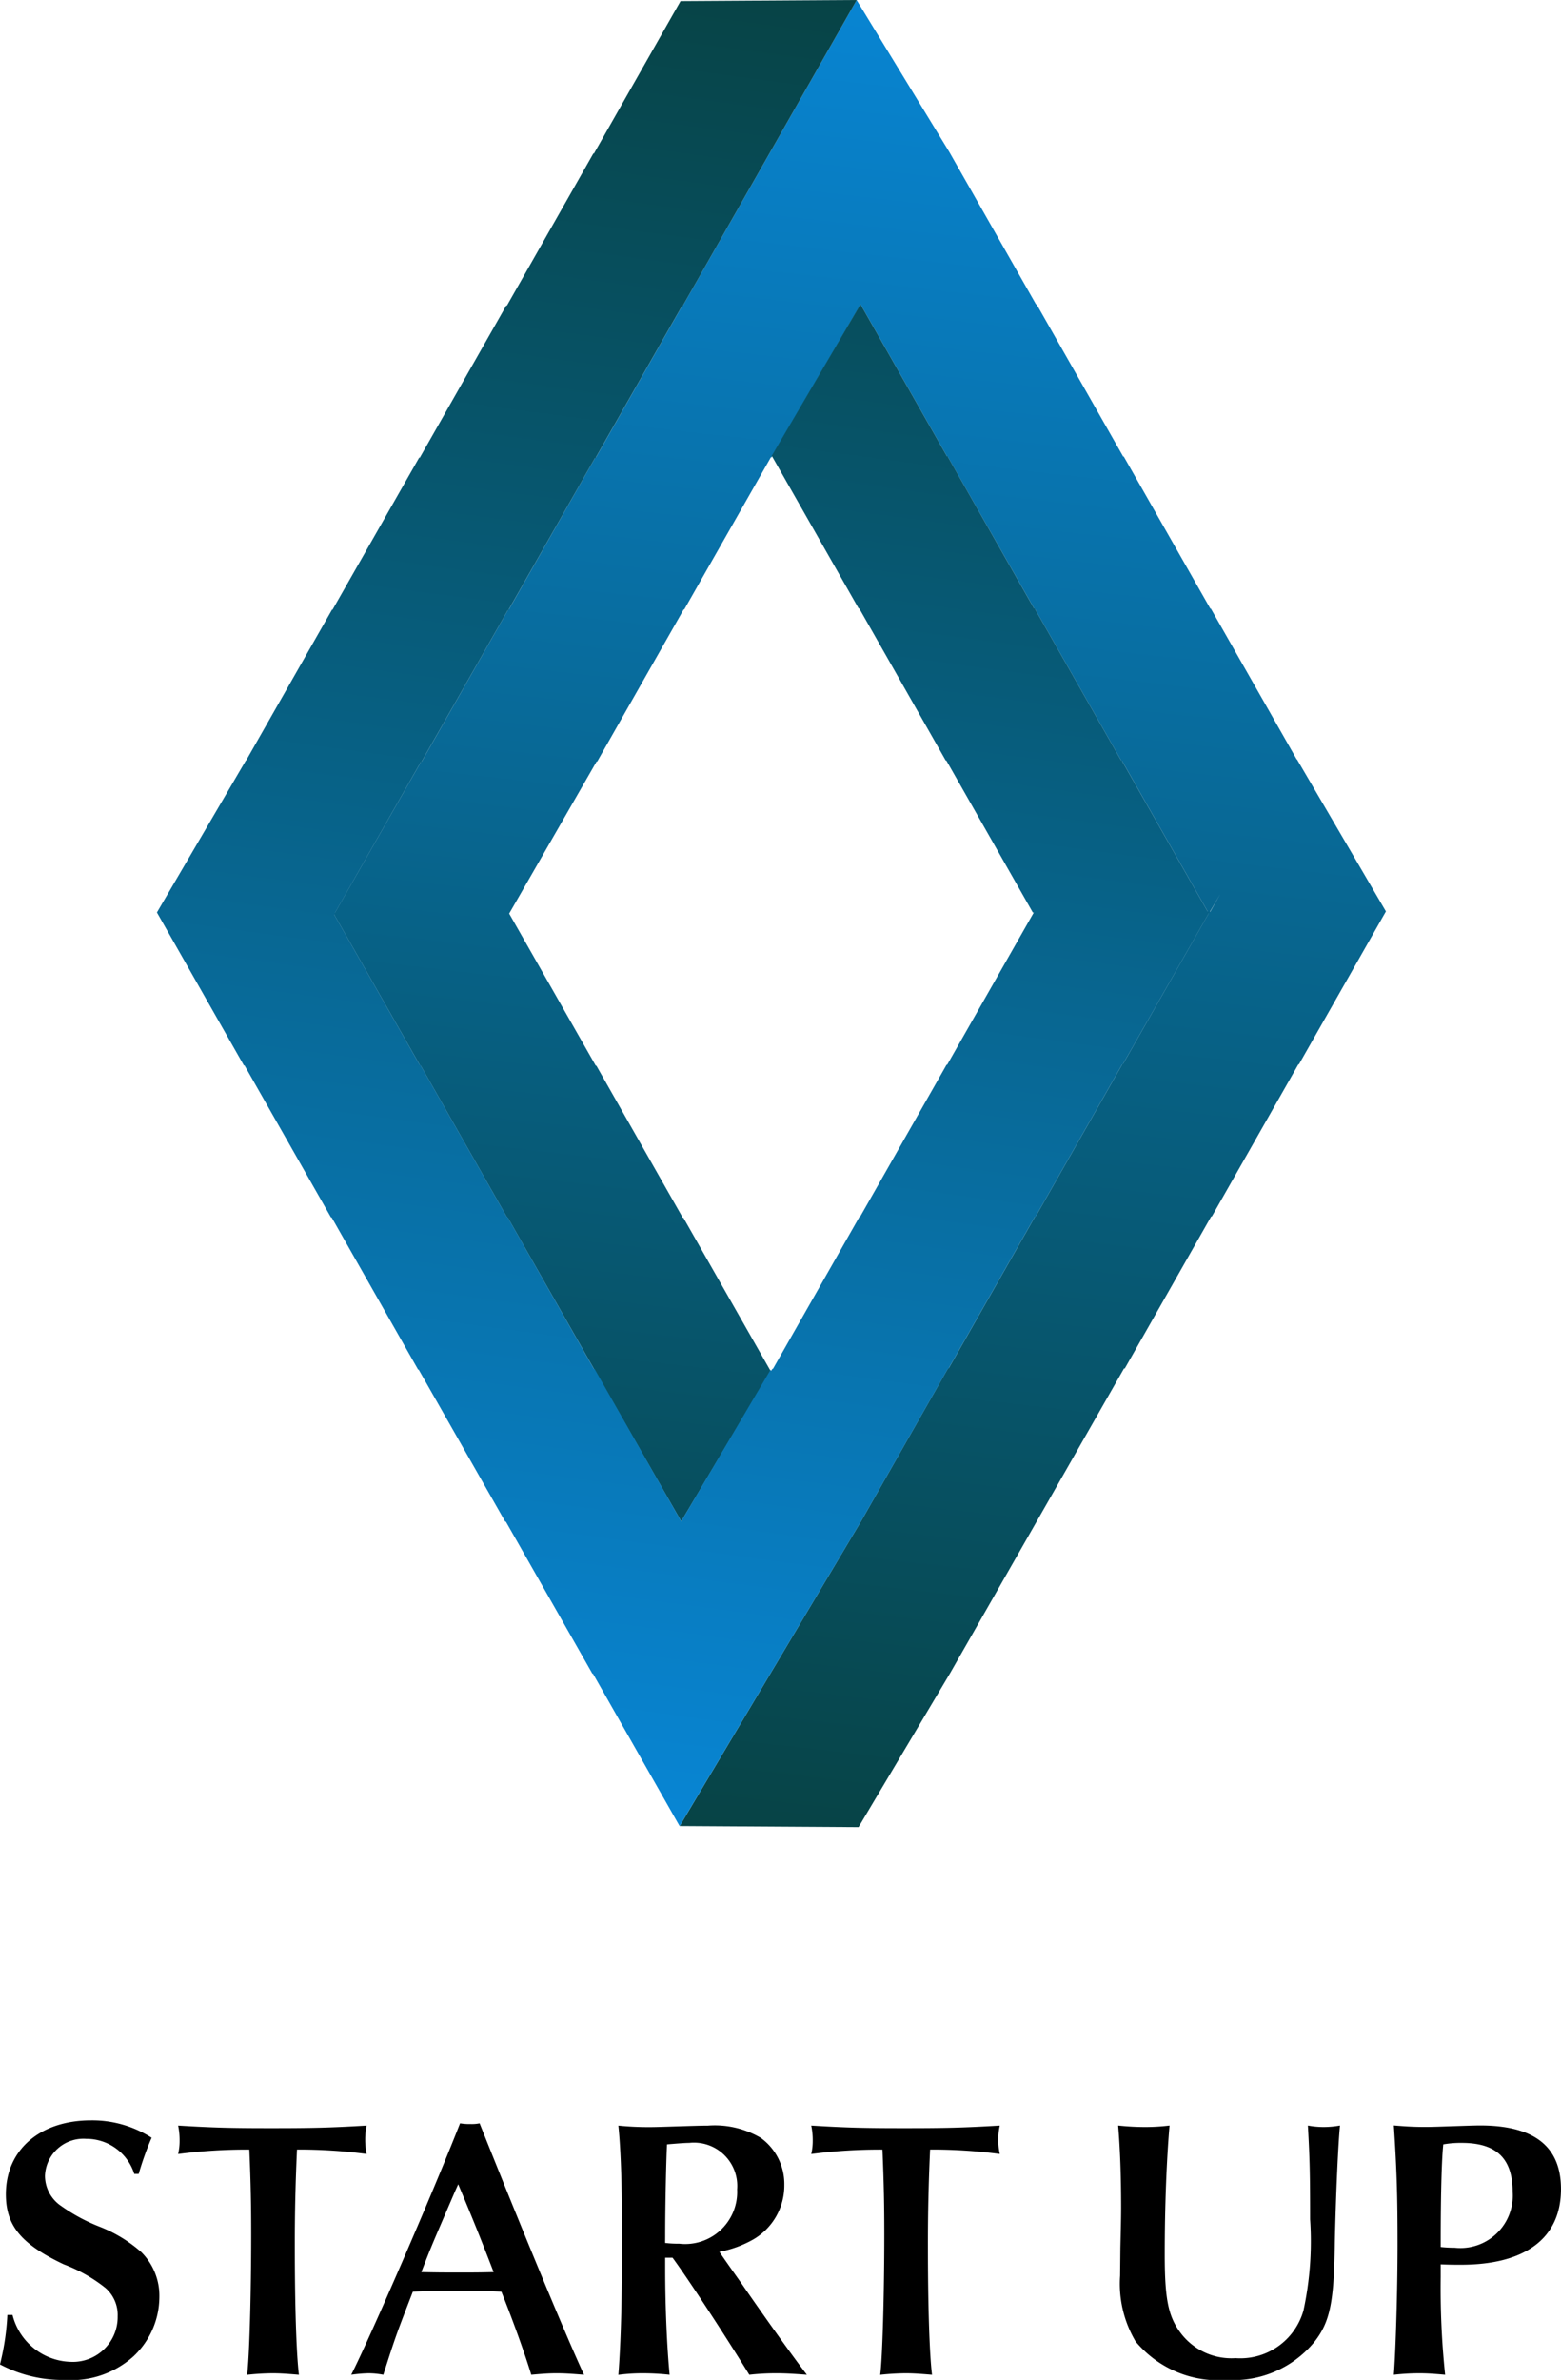
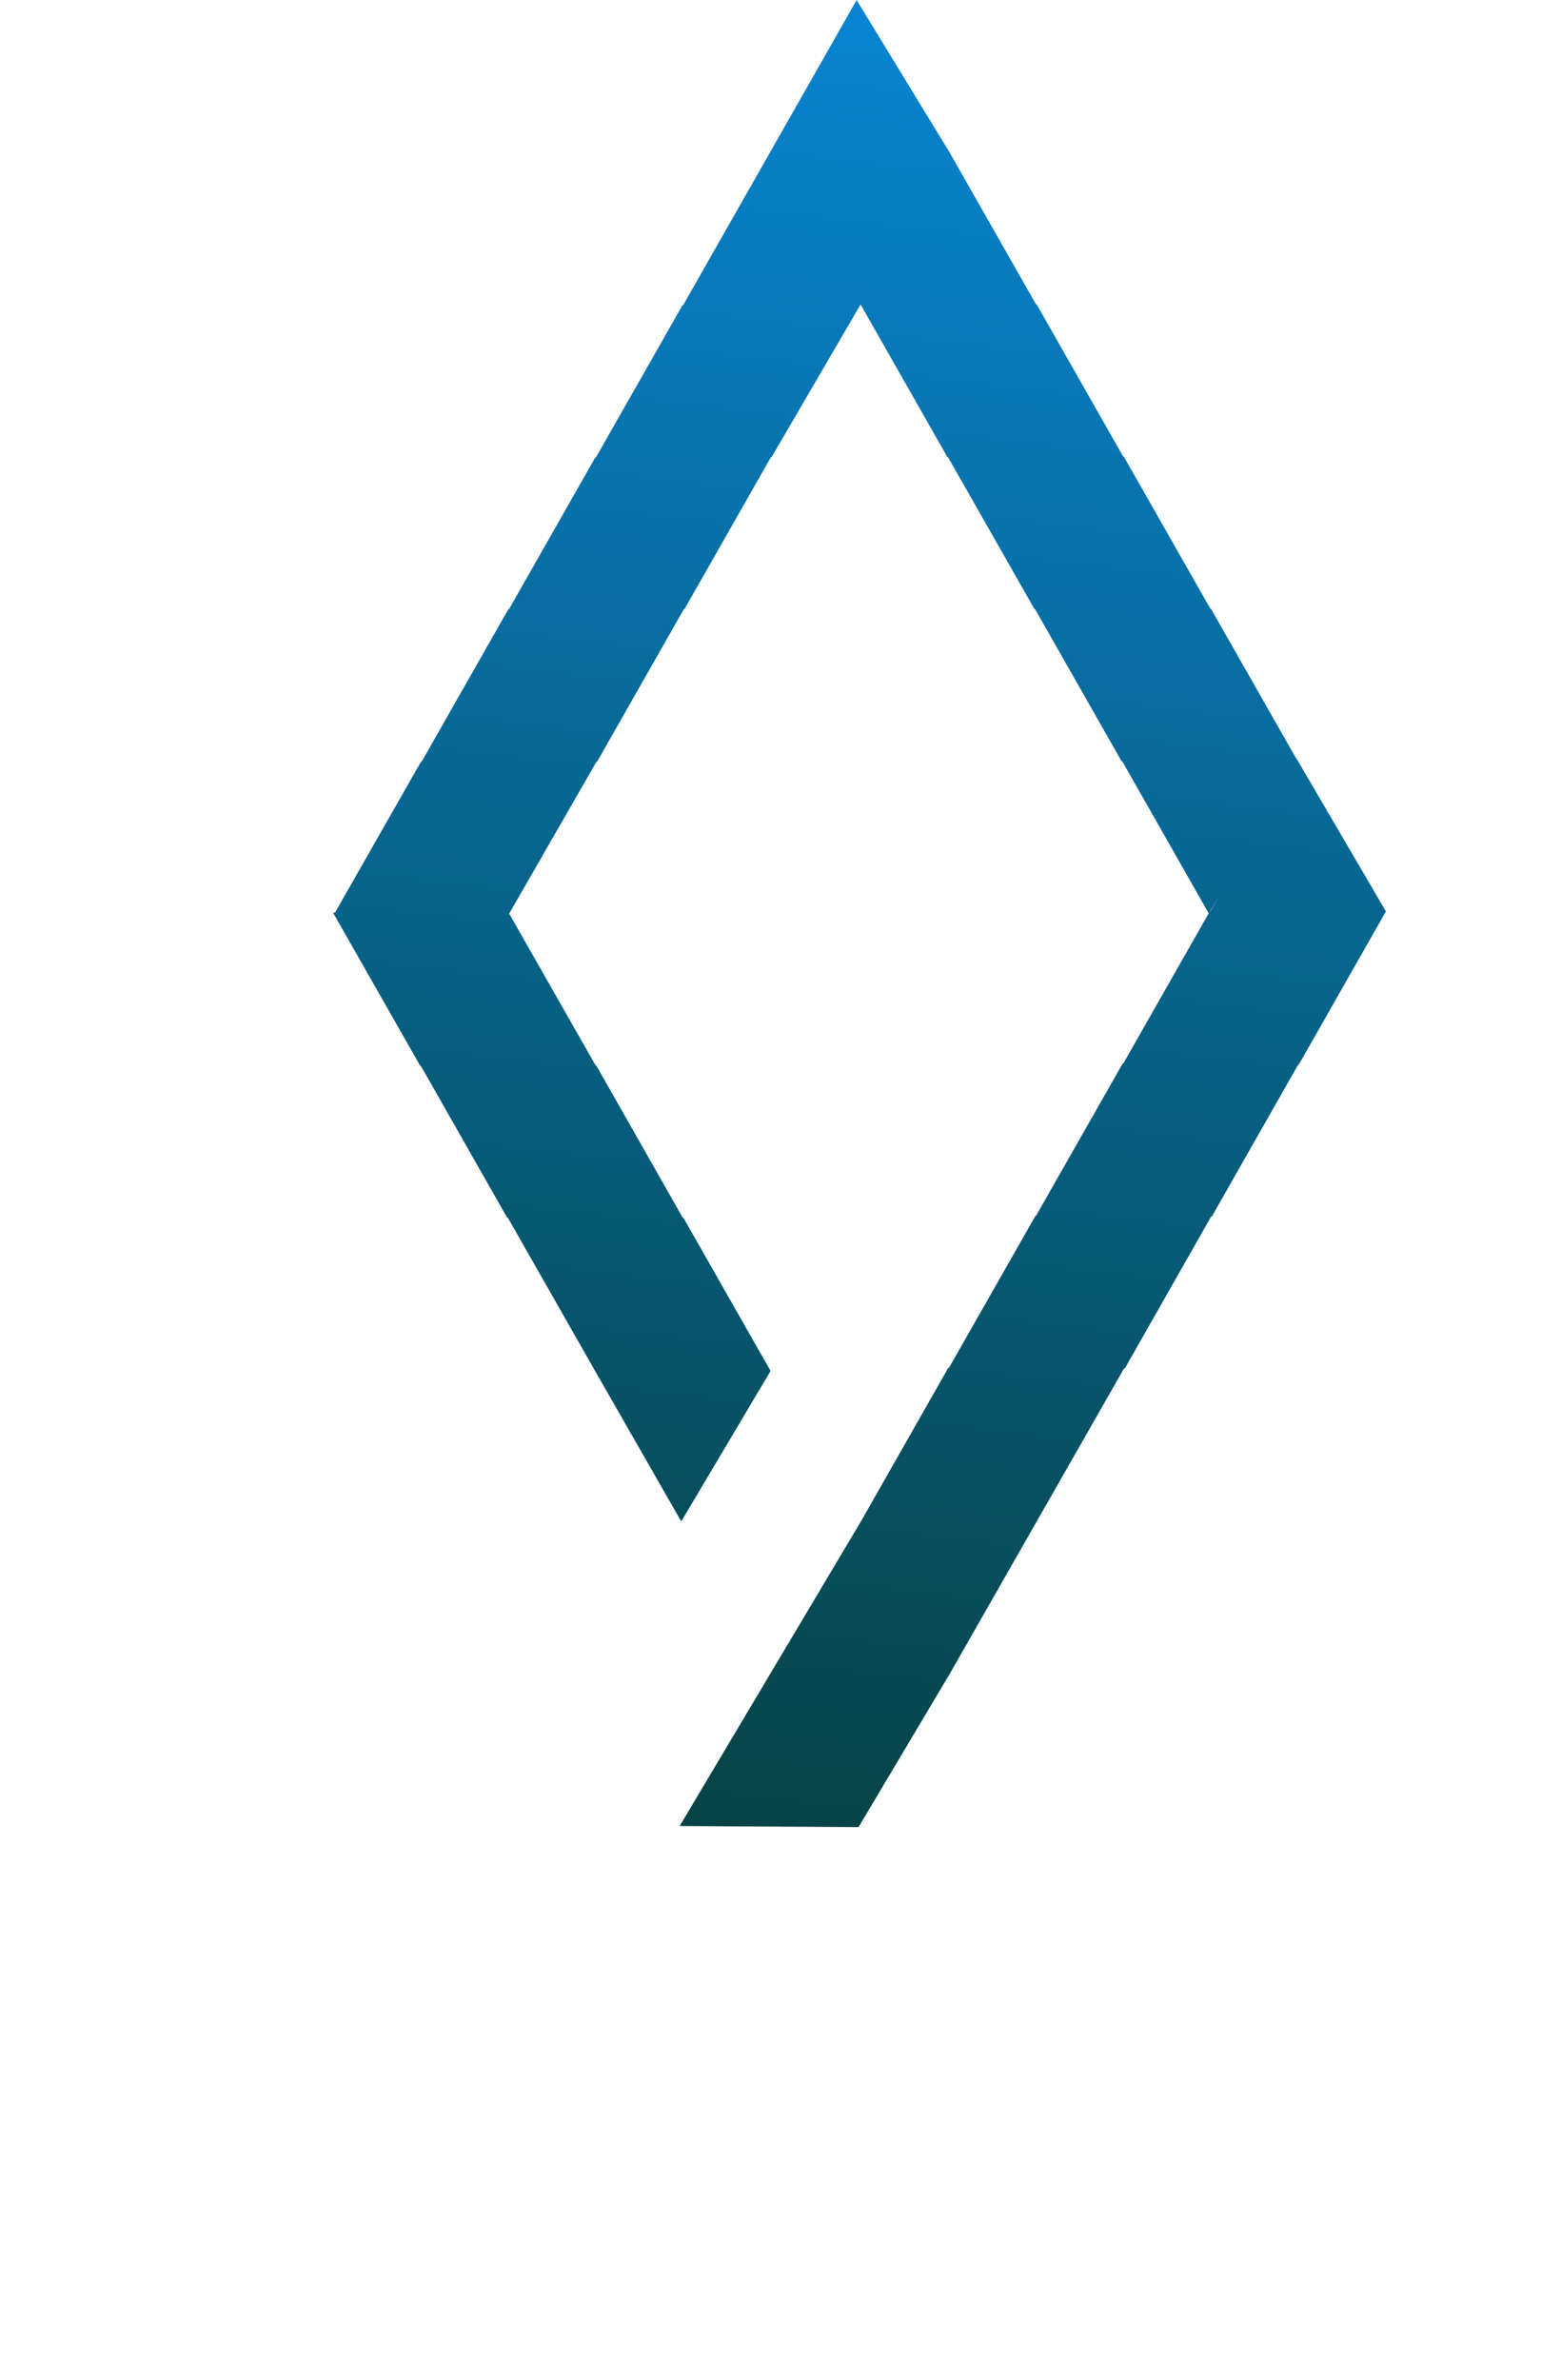
<svg xmlns="http://www.w3.org/2000/svg" xmlns:xlink="http://www.w3.org/1999/xlink" width="76.158" height="116.031" viewBox="0 0 76.158 116.031">
  <defs>
    <linearGradient id="a" x1="0.425" y1="1" x2="0.49" gradientUnits="objectBoundingBox">
      <stop offset="0" stop-color="#074345" />
      <stop offset="1" stop-color="#0885d3" />
    </linearGradient>
    <linearGradient id="b" x1="0.575" y1="0" x2="0.5" y2="0.984" xlink:href="#a" />
  </defs>
  <g transform="translate(-598.344 -1442.293)">
    <g transform="translate(606 1442.293)">
      <path d="M16.913,89.022l8.862-14.882,4.249-7.467.018.028,4.236-7.44.014.025,4.236-7.44.013.028,4.183-7.348L38.5,37.1l-.017.027L34.245,29.68l-.012.027-4.238-7.44-.012.027L25.74,14.839l-4.349,7.455h-.03l-4.223,7.416h-.03l-4.217,7.413h-.03L8.595,44.538h0l4.223,7.412h.03l4.217,7.416h.03l4.254,7.469-4.359,7.336-4.233-7.389L8.531,59.366H8.5L4.28,51.95H4.25L0,44.488H.1L4.3,37.122h.03l4.22-7.413h.03l4.22-7.416h.03l4.219-7.412h.03L21.3,7.464,25.547,0q2.265,3.708,4.526,7.413l4.236,7.439.014-.027,4.236,7.442.013-.027,4.237,7.44.013-.024,4.2,7.372.007-.012,4.341,7.416L47.119,51.9l-.016-.023-4.233,7.44-.017-.027-4.233,7.442L38.6,66.7,30.116,81.556l-4.475,7.519ZM42.785,44.444l.007.014.5-.876Z" transform="translate(8.59 0.004)" fill="url(#a)" />
-       <path d="M21.266,81.588l-.013.025-4.237-7.44L17,74.2l-4.238-7.439-.012.027L8.517,59.342l-.017.027L4.266,51.93l-.016.027L0,44.487l4.341-7.412.007.009,4.2-7.371.013.023L12.8,22.3l.017.027,4.233-7.443.018.028L21.3,7.469l.016.024L25.547.053,34.141,0,29.89,7.469l-4.249,7.467-.018-.027-4.236,7.439-.012-.024-4.238,7.44-.012-.024-4.237,7.439-.013-.027-4.23,7.43,4.183,7.349.017-.027,4.233,7.439.018-.025,4.233,7.44.016-.028,4.234,7.442,4.357-7.388.034.05.057-.1h.03l4.22-7.413h.03l4.22-7.414h.03l4.223-7.416h-.046l-4.22-7.412h-.03l-4.22-7.416h-.03l-4.223-7.416h-.03l4.344-7.413,4.219,7.413h.03l4.22,7.416h.03l4.22,7.416h.03l4.19,7.362h.107l-.053.094.005.01H51.31L47.119,51.9h-.03l-4.22,7.414h-.03l-4.223,7.416h-.027l-4.224,7.419v0l-4.5,7.553L25.5,89.028Z" transform="translate(0 0)" fill="url(#b)" />
    </g>
-     <path d="M7.632-9.72a15,15,0,0,1,.63-1.764A5.366,5.366,0,0,0,5.31-12.33c-2.5,0-4.158,1.44-4.158,3.6,0,1.53.738,2.43,2.826,3.42A7.446,7.446,0,0,1,6.012-4.158a1.746,1.746,0,0,1,.594,1.386A2.186,2.186,0,0,1,4.32-.558,3.016,3.016,0,0,1,1.476-2.844H1.224A12.126,12.126,0,0,1,.864-.432,6.537,6.537,0,0,0,4.05.324,4.522,4.522,0,0,0,7.38-.828a3.98,3.98,0,0,0,1.26-2.88,3,3,0,0,0-.882-2.2,6.787,6.787,0,0,0-2-1.224A8.807,8.807,0,0,1,3.852-8.154,1.782,1.782,0,0,1,3.06-9.612,1.876,1.876,0,0,1,5.076-11.43a2.446,2.446,0,0,1,2.34,1.71Zm7.722-1.188a25.313,25.313,0,0,1,3.4.216,3.161,3.161,0,0,1-.072-.684,3.1,3.1,0,0,1,.072-.7c-1.8.108-2.736.126-4.662.126-1.872,0-2.772-.018-4.536-.126a3.42,3.42,0,0,1,.072.738,2.749,2.749,0,0,1-.072.648,25.893,25.893,0,0,1,3.474-.216c.072,1.71.09,2.79.09,4.14,0,2.844-.09,6.048-.2,6.84A12.222,12.222,0,0,1,14.148,0c.36,0,.648.018,1.3.072-.126-1.044-.2-3.348-.2-6.282C15.246-7.848,15.282-9.306,15.354-10.908Zm8.91-1.278a1.9,1.9,0,0,1-.432.036,2.822,2.822,0,0,1-.522-.036C21.942-8.694,18.882-1.656,18,.072A6.77,6.77,0,0,1,18.846,0a3.869,3.869,0,0,1,.72.072c.63-1.98.684-2.088,1.44-4.05.774-.036,1.278-.036,2.286-.036.918,0,1.35,0,2.034.036.558,1.386,1.152,3.042,1.458,4.05C27.378.018,27.666,0,28.026,0s.666.018,1.332.072c-.846-1.818-2.826-6.588-4.9-11.772ZM23.22-9.216c.7,1.656,1.188,2.88,1.728,4.284-.648.018-1.008.018-1.674.018-.738,0-1.026,0-1.854-.018.522-1.35.54-1.368,1.638-3.924ZM33.678-5.634c.756,1.026,2.5,3.69,3.744,5.706A11.455,11.455,0,0,1,38.718,0c.432,0,.792.018,1.512.072-.63-.828-1.782-2.412-3.222-4.5-.612-.864-.954-1.35-1.044-1.494A5.327,5.327,0,0,0,37.6-6.516a3.038,3.038,0,0,0,1.53-2.664,2.774,2.774,0,0,0-1.152-2.3,4.429,4.429,0,0,0-2.574-.594c-.342,0-.846.018-1.458.036-.594.018-1.08.036-1.4.036a14.866,14.866,0,0,1-1.512-.072c.126,1.224.18,3.078.18,5.328,0,3.1-.054,5.2-.18,6.822A9.133,9.133,0,0,1,32.22,0a11.985,11.985,0,0,1,1.314.072c-.126-1.3-.216-3.294-.216-5.166v-.54Zm-.36-1.026c0-1.656.054-3.906.09-4.5.63-.054.918-.072,1.08-.072a2.112,2.112,0,0,1,2.34,2.268A2.538,2.538,0,0,1,34-6.318a5.1,5.1,0,0,1-.684-.036Zm12.924-4.248a25.313,25.313,0,0,1,3.4.216,3.161,3.161,0,0,1-.072-.684,3.1,3.1,0,0,1,.072-.7c-1.8.108-2.736.126-4.662.126-1.872,0-2.772-.018-4.536-.126a3.42,3.42,0,0,1,.072.738,2.749,2.749,0,0,1-.072.648,25.893,25.893,0,0,1,3.474-.216c.072,1.71.09,2.79.09,4.14,0,2.844-.09,6.048-.2,6.84A12.222,12.222,0,0,1,45.036,0c.36,0,.648.018,1.3.072-.126-1.044-.2-3.348-.2-6.282C46.134-7.848,46.17-9.306,46.242-10.908Zm9.27,6.156a5.513,5.513,0,0,0,.756,3.2A5.248,5.248,0,0,0,60.732.324a5.116,5.116,0,0,0,4.23-1.818c.792-.99.99-1.944,1.026-4.914.054-2.358.162-4.752.252-5.67a4.635,4.635,0,0,1-.81.072,4.222,4.222,0,0,1-.756-.072c.09,1.62.108,2.34.108,4.572a15.954,15.954,0,0,1-.324,4.446A3.2,3.2,0,0,1,61.146-.738a3.1,3.1,0,0,1-2.718-1.278c-.576-.792-.738-1.656-.738-3.762,0-2.412.09-4.608.234-6.3a9.8,9.8,0,0,1-1.206.072,12.4,12.4,0,0,1-1.3-.072c.09,1.1.144,2.376.144,4.014,0,.486-.018,1.17-.036,1.944ZM71.154-5.31c.45.018.666.018.99.018,3.15,0,4.878-1.3,4.878-3.69,0-2.07-1.3-3.1-3.942-3.1-.27,0-.756.018-1.314.036-.576.018-1.008.036-1.35.036-.54,0-.9-.018-1.548-.072.144,2.232.18,3.438.18,5.8,0,2.268-.09,5.166-.18,6.354A10.945,10.945,0,0,1,70.092,0c.378,0,.684.018,1.278.072a40.356,40.356,0,0,1-.216-4.77Zm0-1.08c0-2.52.054-4.1.126-4.77a4.927,4.927,0,0,1,.9-.072c1.692,0,2.484.756,2.484,2.394A2.556,2.556,0,0,1,71.838-6.12a6.557,6.557,0,0,1-.684-.036Z" transform="translate(597.479 1558)" />
  </g>
</svg>